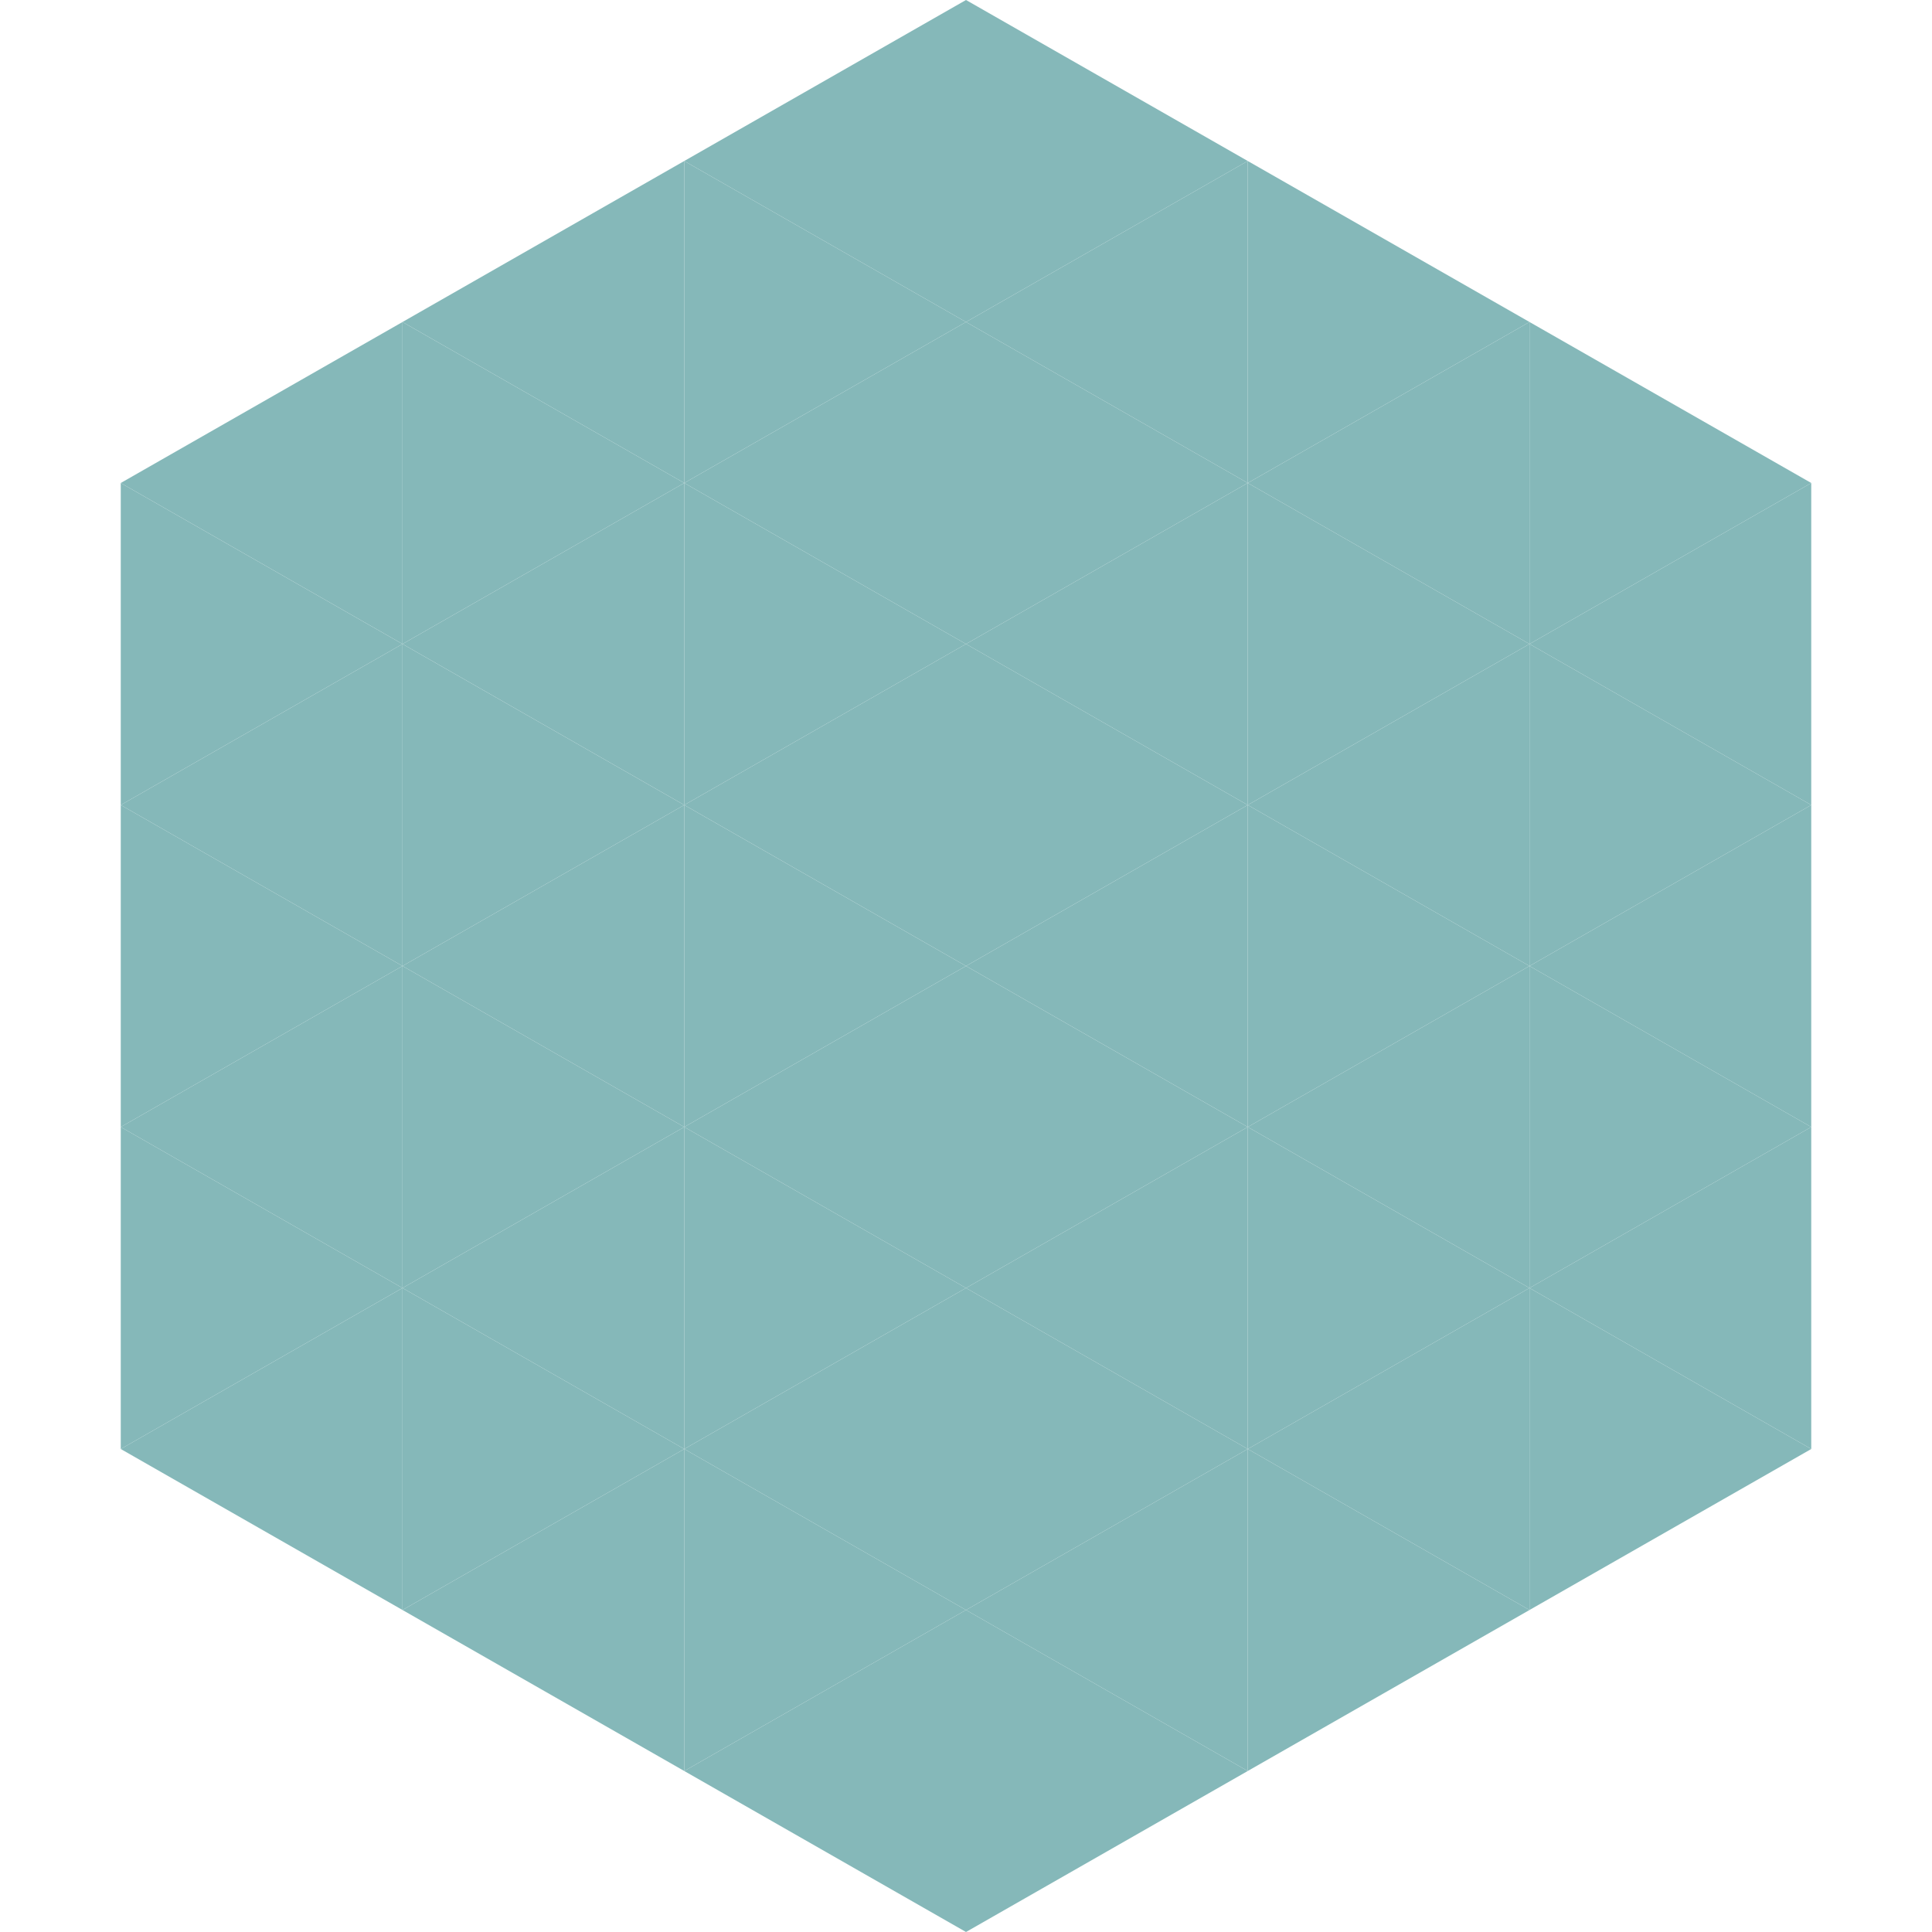
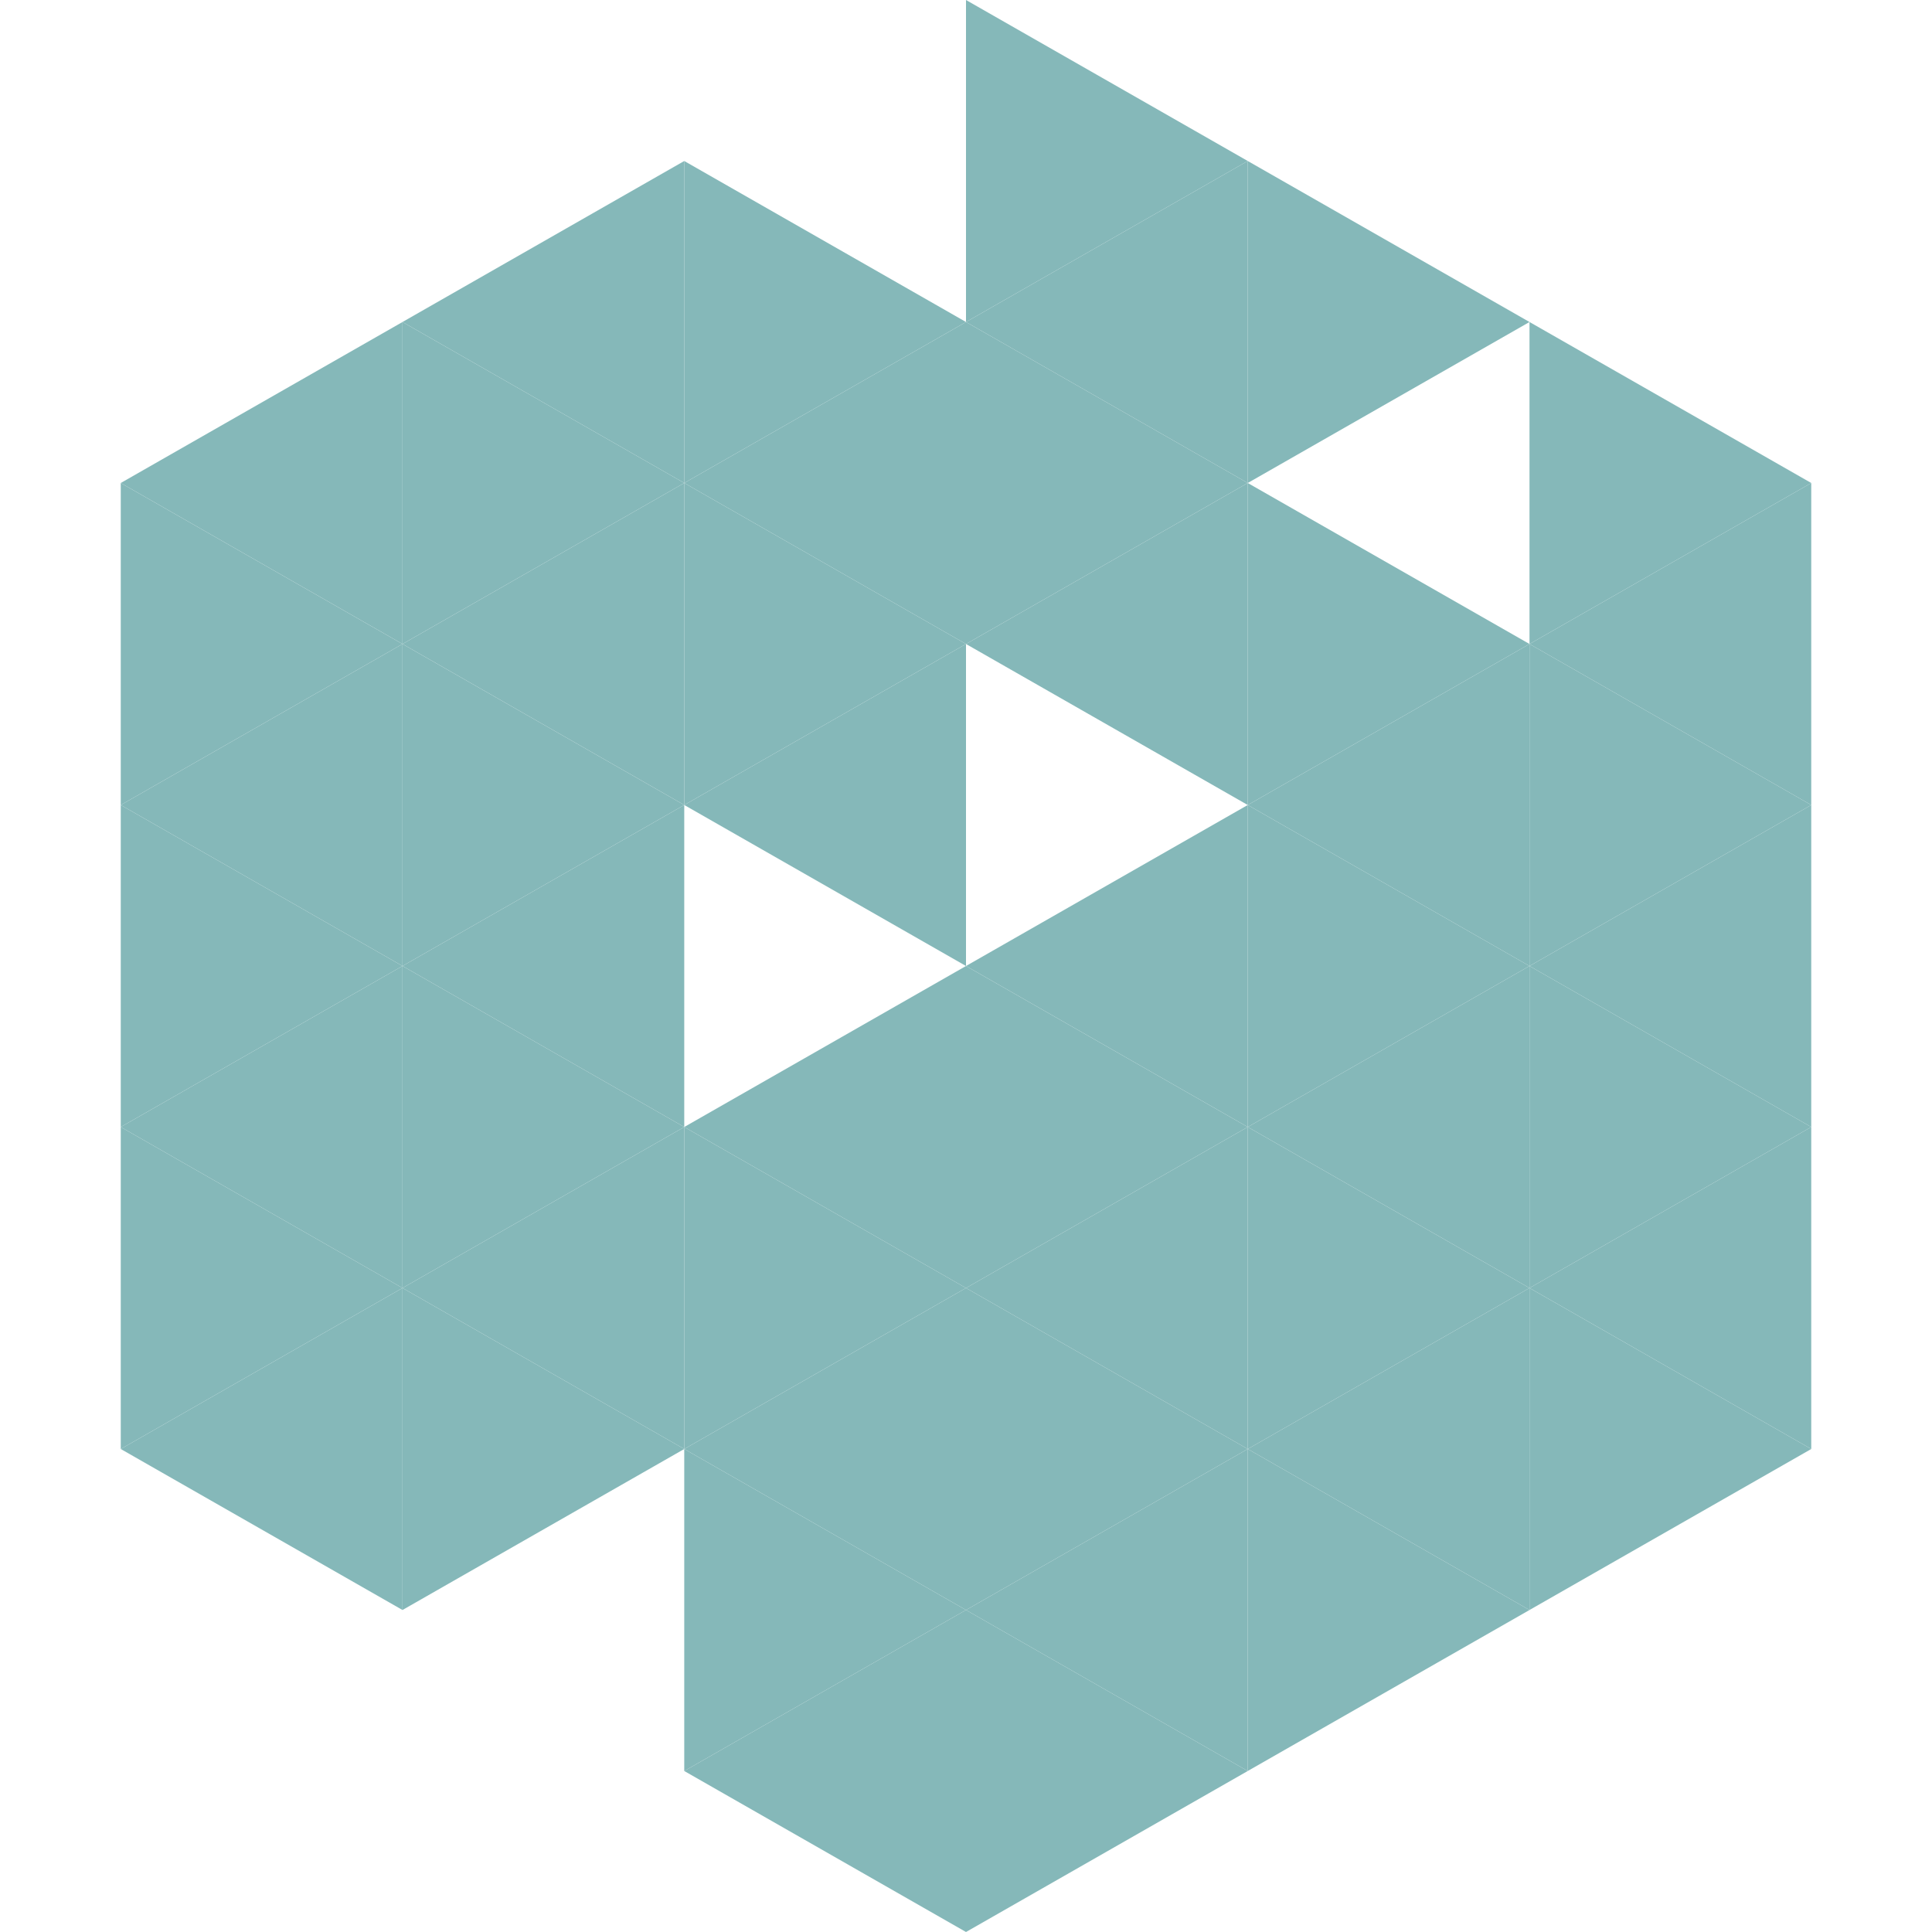
<svg xmlns="http://www.w3.org/2000/svg" width="240" height="240">
  <polygon points="50,40 15,60 50,80" style="fill:rgb(133,184,185)" />
  <polygon points="190,40 225,60 190,80" style="fill:rgb(133,184,185)" />
  <polygon points="15,60 50,80 15,100" style="fill:rgb(133,184,185)" />
  <polygon points="225,60 190,80 225,100" style="fill:rgb(133,184,185)" />
  <polygon points="50,80 15,100 50,120" style="fill:rgb(133,184,185)" />
  <polygon points="190,80 225,100 190,120" style="fill:rgb(133,184,185)" />
  <polygon points="15,100 50,120 15,140" style="fill:rgb(133,184,185)" />
  <polygon points="225,100 190,120 225,140" style="fill:rgb(133,184,185)" />
  <polygon points="50,120 15,140 50,160" style="fill:rgb(133,184,185)" />
  <polygon points="190,120 225,140 190,160" style="fill:rgb(133,184,185)" />
  <polygon points="15,140 50,160 15,180" style="fill:rgb(133,184,185)" />
  <polygon points="225,140 190,160 225,180" style="fill:rgb(133,184,185)" />
  <polygon points="50,160 15,180 50,200" style="fill:rgb(133,184,185)" />
  <polygon points="190,160 225,180 190,200" style="fill:rgb(133,184,185)" />
  <polygon points="15,180 50,200 15,220" style="fill:rgb(255,255,255); fill-opacity:0" />
  <polygon points="225,180 190,200 225,220" style="fill:rgb(255,255,255); fill-opacity:0" />
  <polygon points="50,0 85,20 50,40" style="fill:rgb(255,255,255); fill-opacity:0" />
  <polygon points="190,0 155,20 190,40" style="fill:rgb(255,255,255); fill-opacity:0" />
  <polygon points="85,20 50,40 85,60" style="fill:rgb(133,184,185)" />
  <polygon points="155,20 190,40 155,60" style="fill:rgb(133,184,185)" />
  <polygon points="50,40 85,60 50,80" style="fill:rgb(133,184,185)" />
-   <polygon points="190,40 155,60 190,80" style="fill:rgb(133,184,185)" />
  <polygon points="85,60 50,80 85,100" style="fill:rgb(133,184,185)" />
  <polygon points="155,60 190,80 155,100" style="fill:rgb(133,184,185)" />
  <polygon points="50,80 85,100 50,120" style="fill:rgb(133,184,185)" />
  <polygon points="190,80 155,100 190,120" style="fill:rgb(133,184,185)" />
  <polygon points="85,100 50,120 85,140" style="fill:rgb(133,184,185)" />
  <polygon points="155,100 190,120 155,140" style="fill:rgb(133,184,185)" />
  <polygon points="50,120 85,140 50,160" style="fill:rgb(133,184,185)" />
  <polygon points="190,120 155,140 190,160" style="fill:rgb(133,184,185)" />
  <polygon points="85,140 50,160 85,180" style="fill:rgb(133,184,185)" />
  <polygon points="155,140 190,160 155,180" style="fill:rgb(133,184,185)" />
  <polygon points="50,160 85,180 50,200" style="fill:rgb(133,184,185)" />
  <polygon points="190,160 155,180 190,200" style="fill:rgb(133,184,185)" />
-   <polygon points="85,180 50,200 85,220" style="fill:rgb(133,184,185)" />
  <polygon points="155,180 190,200 155,220" style="fill:rgb(133,184,185)" />
-   <polygon points="120,0 85,20 120,40" style="fill:rgb(133,184,185)" />
  <polygon points="120,0 155,20 120,40" style="fill:rgb(133,184,185)" />
  <polygon points="85,20 120,40 85,60" style="fill:rgb(133,184,185)" />
  <polygon points="155,20 120,40 155,60" style="fill:rgb(133,184,185)" />
  <polygon points="120,40 85,60 120,80" style="fill:rgb(133,184,185)" />
  <polygon points="120,40 155,60 120,80" style="fill:rgb(133,184,185)" />
  <polygon points="85,60 120,80 85,100" style="fill:rgb(133,184,185)" />
  <polygon points="155,60 120,80 155,100" style="fill:rgb(133,184,185)" />
  <polygon points="120,80 85,100 120,120" style="fill:rgb(133,184,185)" />
-   <polygon points="120,80 155,100 120,120" style="fill:rgb(133,184,185)" />
-   <polygon points="85,100 120,120 85,140" style="fill:rgb(133,184,185)" />
  <polygon points="155,100 120,120 155,140" style="fill:rgb(133,184,185)" />
  <polygon points="120,120 85,140 120,160" style="fill:rgb(133,184,185)" />
  <polygon points="120,120 155,140 120,160" style="fill:rgb(133,184,185)" />
  <polygon points="85,140 120,160 85,180" style="fill:rgb(133,184,185)" />
  <polygon points="155,140 120,160 155,180" style="fill:rgb(133,184,185)" />
  <polygon points="120,160 85,180 120,200" style="fill:rgb(133,184,185)" />
  <polygon points="120,160 155,180 120,200" style="fill:rgb(133,184,185)" />
  <polygon points="85,180 120,200 85,220" style="fill:rgb(133,184,185)" />
  <polygon points="155,180 120,200 155,220" style="fill:rgb(133,184,185)" />
  <polygon points="120,200 85,220 120,240" style="fill:rgb(133,184,185)" />
  <polygon points="120,200 155,220 120,240" style="fill:rgb(133,184,185)" />
  <polygon points="85,220 120,240 85,260" style="fill:rgb(255,255,255); fill-opacity:0" />
  <polygon points="155,220 120,240 155,260" style="fill:rgb(255,255,255); fill-opacity:0" />
</svg>